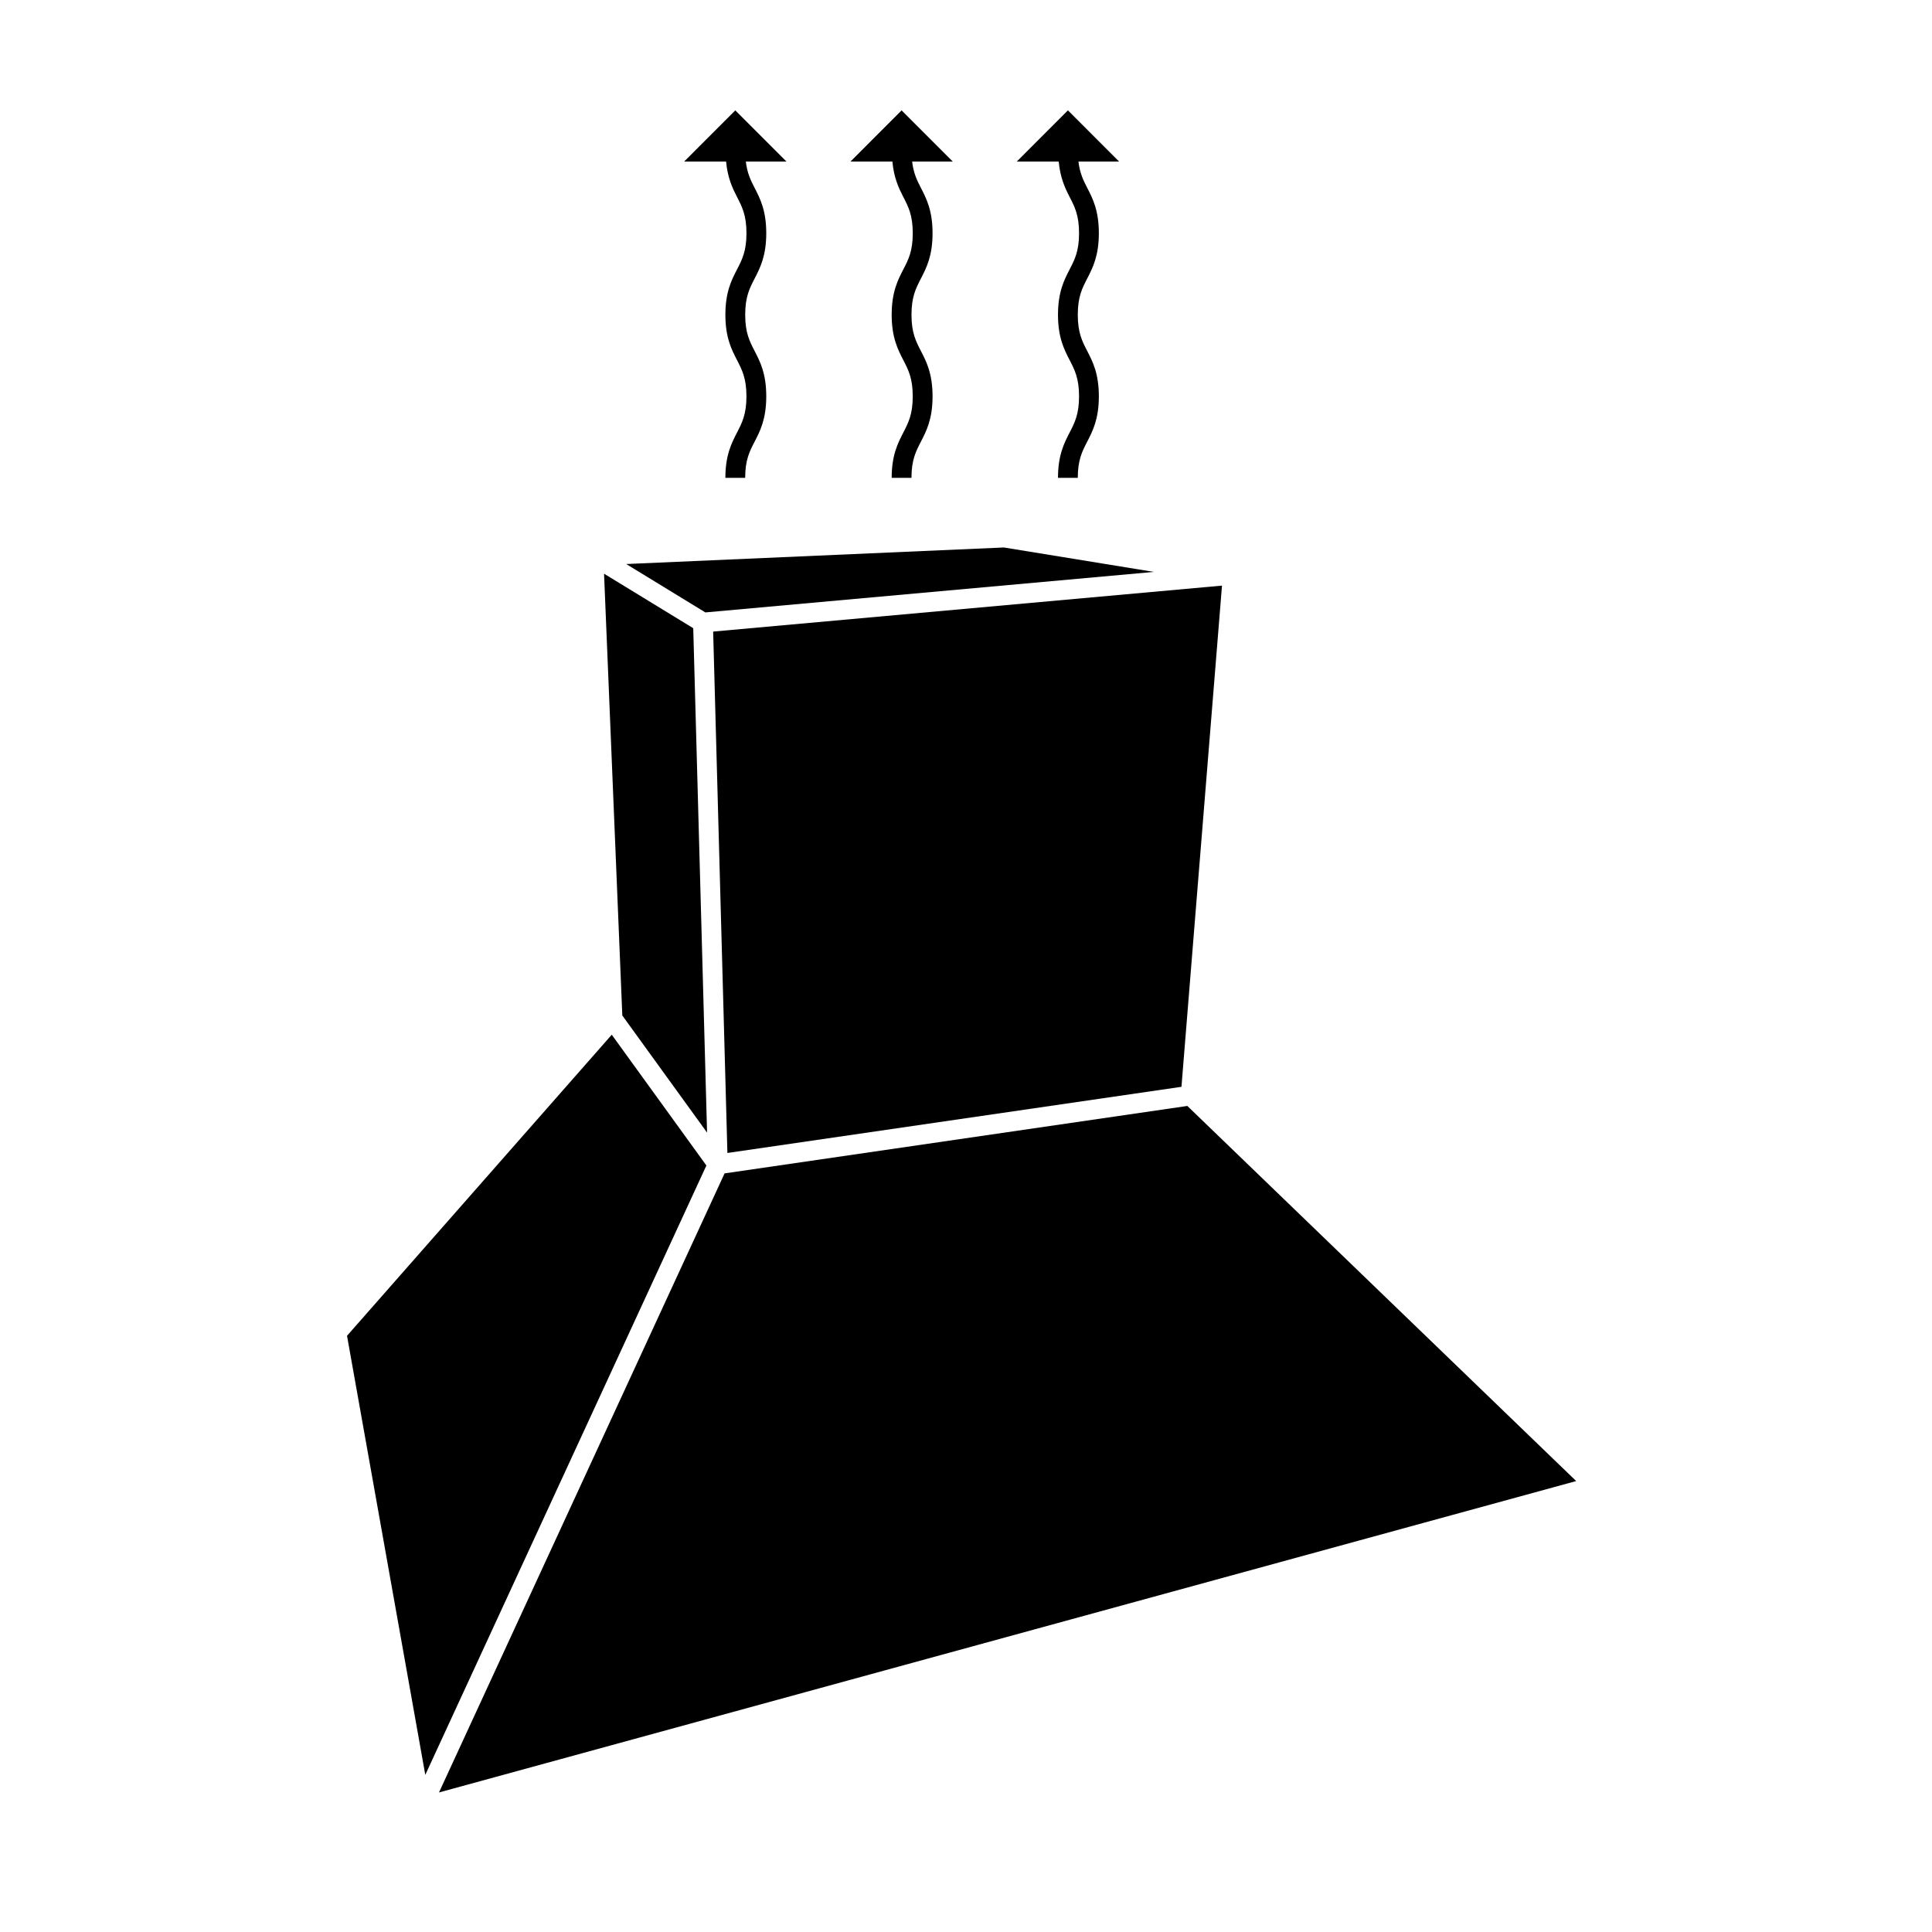
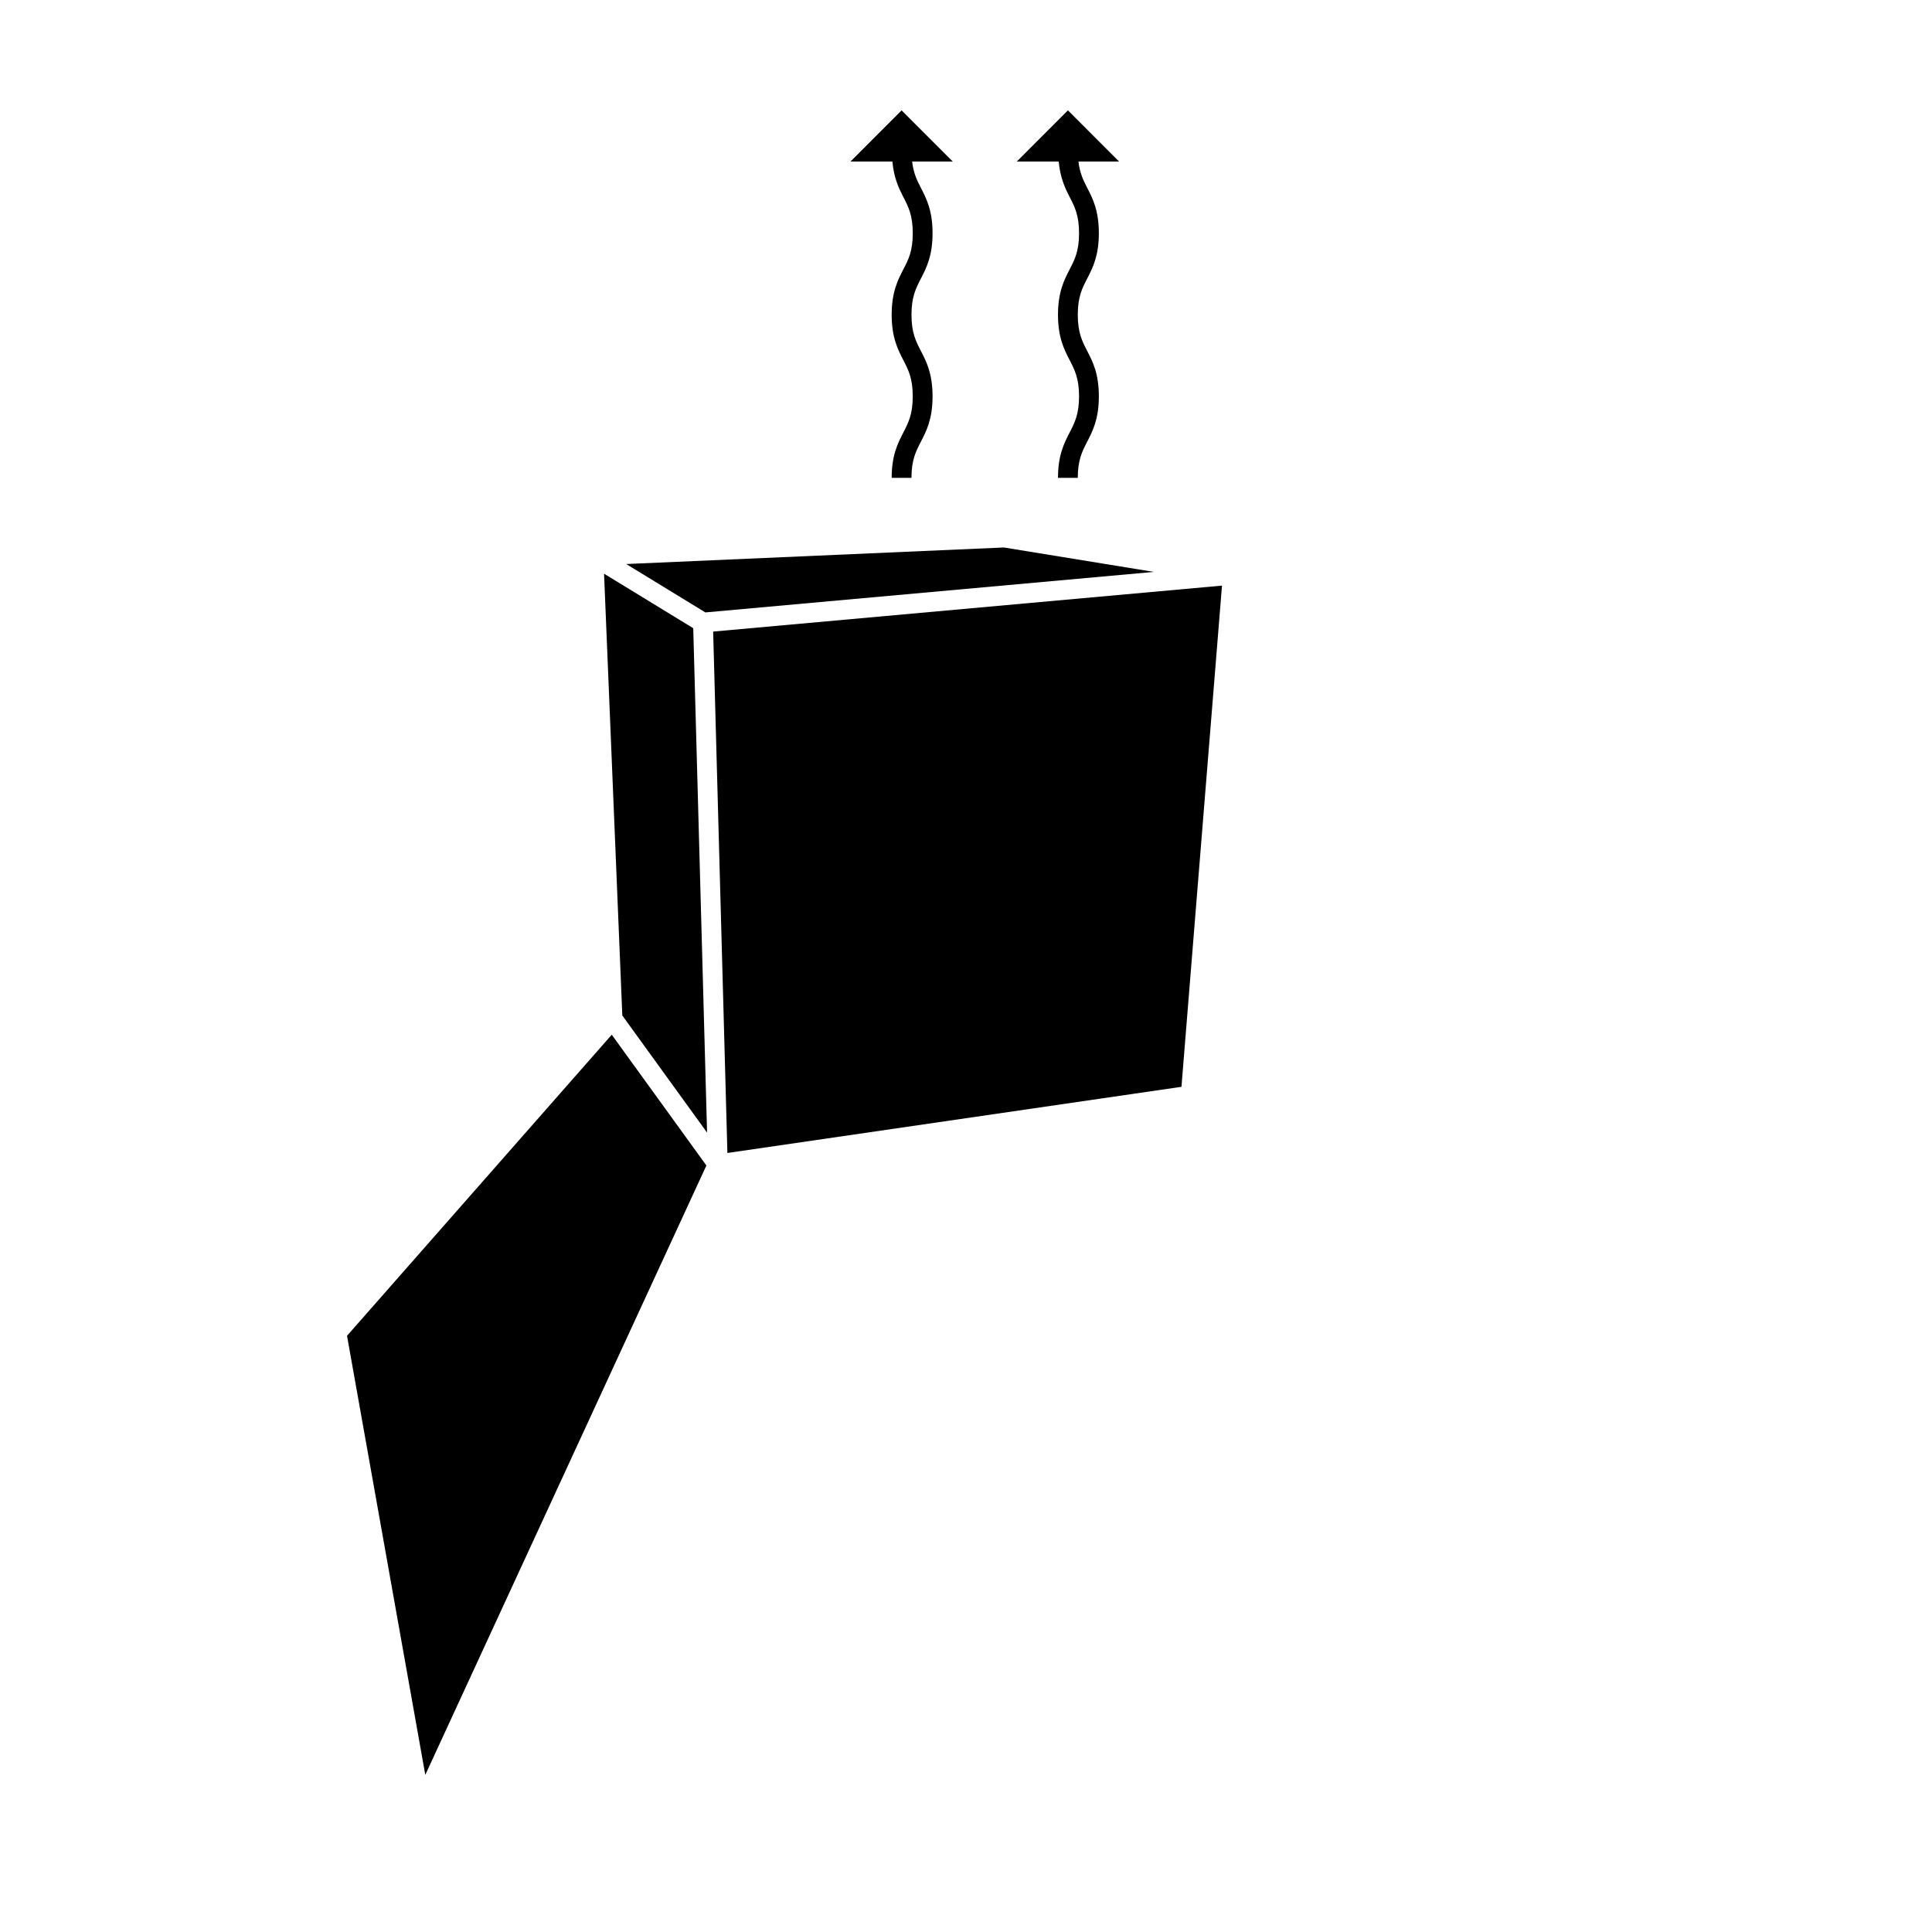
<svg xmlns="http://www.w3.org/2000/svg" fill="#000000" width="800px" height="800px" version="1.1" viewBox="144 144 512 512">
  <g>
    <path d="m449.79 295.56-39.746-6.473-100.09 4.387 20.973 12.824z" />
    <path d="m336.77 449.55 120.33-17.535 10.742-132.82-134.85 12.18z" />
-     <path d="m336.02 454.96-75.684 164.06 301.37-82.523-103.05-99.41z" />
    <path d="m306.12 418.21-70.156 79.789 20.742 116.36 74.496-161.49z" />
    <path d="m331.38 444.15-3.664-133.67-23.637-14.445 4.84 117.08z" />
-     <path d="m339.32 196.2c1.34 2.598 2.5 4.84 2.5 9.609 0 4.762-1.16 7-2.5 9.594-1.449 2.797-3.086 5.969-3.086 12.012 0 6.039 1.637 9.211 3.082 12.012 1.34 2.598 2.5 4.832 2.5 9.605 0 4.769-1.16 7.008-2.5 9.605-1.441 2.797-3.082 5.969-3.082 12.004h5.246c0-4.762 1.16-7 2.5-9.594 1.449-2.797 3.086-5.969 3.086-12.012 0-6.039-1.637-9.211-3.082-12.012-1.34-2.598-2.5-4.832-2.5-9.605 0-4.769 1.16-7.008 2.5-9.605 1.441-2.797 3.082-5.969 3.082-12.004 0-6.047-1.645-9.223-3.086-12.02-1.059-2.051-1.977-3.938-2.324-6.969h10.773l-13.566-13.566-13.562 13.566h11.121c0.406 4.328 1.691 7.035 2.898 9.379z" />
    <path d="m383.39 196.2c1.34 2.598 2.5 4.84 2.5 9.609 0 4.762-1.16 7-2.5 9.594-1.449 2.797-3.086 5.969-3.086 12.012 0 6.039 1.637 9.211 3.082 12.012 1.34 2.598 2.5 4.832 2.5 9.605 0 4.769-1.16 7.008-2.5 9.605-1.441 2.797-3.082 5.969-3.082 12.004h5.246c0-4.762 1.16-7 2.5-9.594 1.449-2.797 3.086-5.969 3.086-12.012 0-6.039-1.637-9.211-3.082-12.012-1.34-2.598-2.5-4.832-2.5-9.605 0-4.769 1.16-7.008 2.5-9.605 1.441-2.797 3.082-5.969 3.082-12.004 0-6.047-1.645-9.223-3.086-12.02-1.059-2.051-1.977-3.938-2.324-6.969h10.773l-13.566-13.57-13.555 13.57h11.117c0.398 4.328 1.684 7.035 2.894 9.379z" />
    <path d="m427.46 196.19c1.34 2.598 2.5 4.84 2.5 9.613 0 4.762-1.156 7-2.5 9.594-1.441 2.797-3.082 5.969-3.082 12.012 0 6.039 1.637 9.211 3.082 12.012 1.34 2.594 2.5 4.832 2.5 9.605 0 4.769-1.156 7.008-2.5 9.605-1.441 2.797-3.082 5.969-3.082 12.004h5.246c0-4.762 1.156-7 2.5-9.594 1.441-2.797 3.082-5.969 3.082-12.012 0-6.039-1.637-9.211-3.082-12.012-1.34-2.594-2.5-4.832-2.5-9.605 0-4.769 1.156-7.008 2.5-9.605 1.441-2.797 3.082-5.969 3.082-12.004 0-6.047-1.637-9.223-3.082-12.02-1.059-2.051-1.973-3.938-2.324-6.969h10.77l-13.562-13.57-13.555 13.57h11.117c0.398 4.328 1.684 7.035 2.891 9.375z" />
  </g>
</svg>